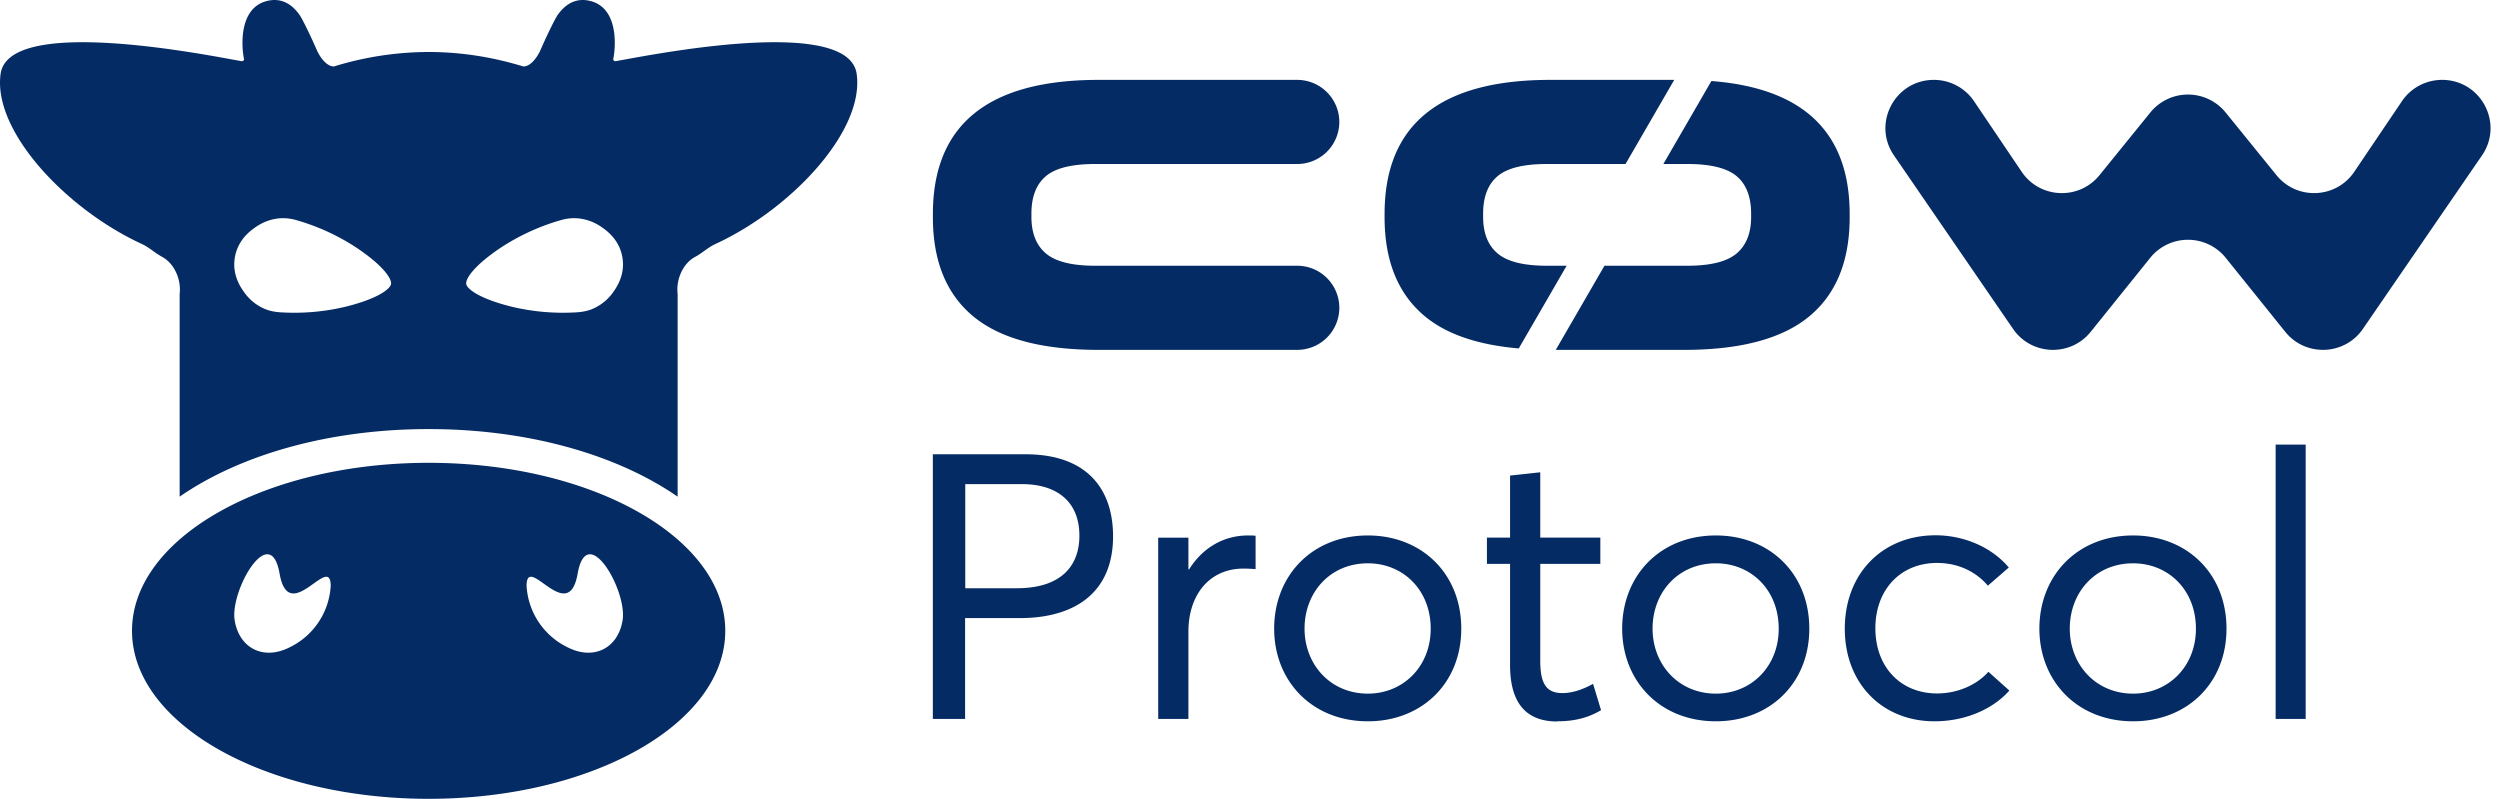
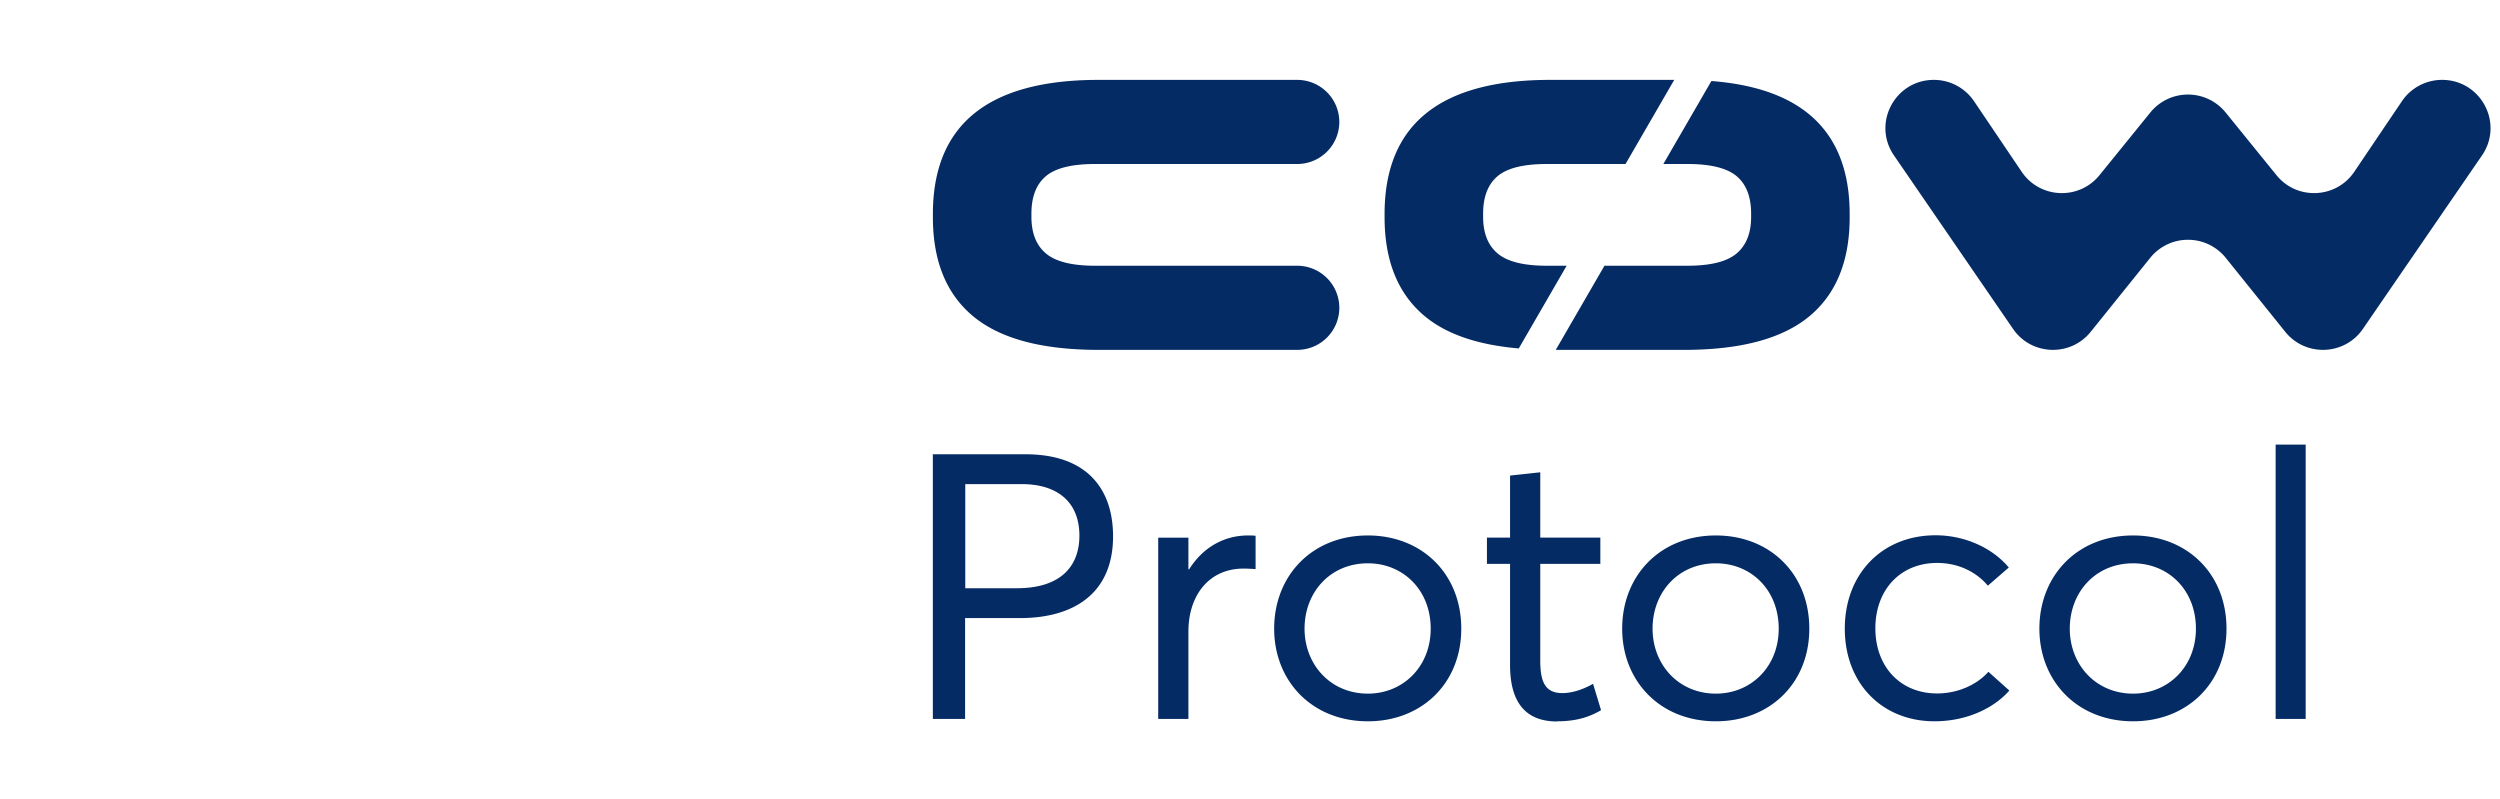
<svg xmlns="http://www.w3.org/2000/svg" fill="none" height="54" width="169">
  <g fill="#052b65">
-     <path clip-rule="evenodd" d="m42.206 4.03c3.2-.588 15.17-2.786 15.704.96.546 3.836-4.387 9.126-9.548 11.504-.272.125-.513.297-.755.47-.201.144-.402.288-.622.405-.812.435-1.296 1.52-1.177 2.499v13.706c-4.07-2.816-10.052-4.568-16.832-4.568s-12.762 1.752-16.832 4.568v-13.706c.119-.979-.366-2.064-1.178-2.499a5.723 5.723 0 0 1 -.62-.404c-.242-.173-.484-.346-.757-.471-5.161-2.378-10.093-7.668-9.548-11.504.534-3.746 12.507-1.548 15.705-.96.254.046.453.083.587.105.092.016.179-.062.16-.153-.184-.906-.317-3.356 1.448-3.886 1.128-.34 1.872.286 2.313.918.198.284.79 1.509 1.157 2.36.198.459.66 1.13 1.166 1.118a21.77 21.77 0 0 1 6.399-.977c2.136 0 4.272.326 6.398.977.507.012.968-.66 1.167-1.119.367-.85.959-2.075 1.156-2.359.442-.632 1.186-1.258 2.314-.918 1.764.53 1.631 2.98 1.447 3.886-.018.09.068.169.16.153.134-.022.334-.059.588-.106zm-15.772 15.172c.06-.346-.508-1.226-2.278-2.42a14.76 14.76 0 0 0 -4.06-1.883 3.329 3.329 0 0 0 -1.042-.15c-.643.024-1.26.24-1.8.622-.721.492-1.22 1.15-1.371 2-.155.85.086 1.637.593 2.343.374.54.878.951 1.474 1.19.327.13.68.188 1.032.21 1.499.091 3.013-.043 4.47-.403 2.078-.527 2.917-1.163 2.982-1.509zm13.567 1.702a3.267 3.267 0 0 0 1.475-1.19c.506-.706.747-1.492.593-2.342-.15-.85-.65-1.509-1.372-2.001a3.312 3.312 0 0 0 -1.8-.622 3.329 3.329 0 0 0 -1.042.15 14.755 14.755 0 0 0 -4.06 1.882c-1.77 1.195-2.336 2.074-2.278 2.421.066.346.904.982 2.983 1.509 1.456.36 2.97.494 4.47.403.351-.022.705-.08 1.031-.21z" fill-rule="evenodd" />
-     <path clip-rule="evenodd" d="m8.924 42.643c0-6.272 8.977-11.357 20.052-11.357 11.074 0 20.052 5.085 20.052 11.357s-8.977 11.357-20.052 11.357-20.052-5.084-20.052-11.357zm6.94-.707c.307 1.868 1.905 2.691 3.62 1.868a4.93 4.93 0 0 0 2.872-4.21c-.008-.963-.526-.593-1.166-.137-.855.61-1.928 1.376-2.29-.681-.63-3.596-3.371 1.16-3.035 3.16zm22.602 1.868c1.716.823 3.314 0 3.62-1.868.336-2-2.405-6.756-3.036-3.16-.36 2.057-1.434 1.291-2.29.68-.639-.456-1.157-.825-1.164.138a4.927 4.927 0 0 0 2.87 4.21z" fill-rule="evenodd" />
    <path d="m70.695 11.915c.648-.552 1.758-.828 3.331-.828h13.66a2.847 2.847 0 0 0 2.852-2.843 2.848 2.848 0 0 0 -2.852-2.844h-13.426c-7.465 0-11.197 3.025-11.197 9.074v.207c0 2.964.91 5.2 2.734 6.708 1.823 1.508 4.644 2.262 8.463 2.262h13.427a2.847 2.847 0 0 0 2.852-2.843 2.848 2.848 0 0 0 -2.852-2.844h-13.66c-1.555 0-2.661-.276-3.318-.827-.657-.552-.985-1.379-.985-2.482v-.207c0-1.138.324-1.982.972-2.533zm44.995-6.438-3.248 5.61h1.631c1.572 0 2.683.277 3.331.828.648.552.972 1.396.972 2.533v.207c0 1.103-.329 1.93-.985 2.482-.657.552-1.763.827-3.318.827h-5.612l-3.292 5.688h8.671c3.818 0 6.639-.754 8.463-2.263 1.823-1.508 2.735-3.744 2.735-6.708v-.207c0-5.524-3.123-8.517-9.348-8.997zm-5.805 5.61 3.293-5.687h-8.383c-7.465 0-11.198 3.025-11.198 9.074v.207c0 2.964.911 5.2 2.735 6.708 1.464 1.212 3.584 1.928 6.336 2.166l3.237-5.591h-1.343c-1.555 0-2.662-.276-3.318-.827-.657-.552-.985-1.379-.985-2.482v-.207c0-1.138.324-1.982.972-2.533.648-.552 1.758-.828 3.331-.828m60.523-5.687c-1.089 0-2.106.54-2.714 1.44l-3.223 4.774c-1.229 1.82-3.873 1.936-5.257.23l-3.44-4.242a3.277 3.277 0 0 0 -5.087 0l-3.44 4.242c-1.384 1.706-4.028 1.59-5.257-.23l-3.223-4.774a3.274 3.274 0 0 0 -2.714-1.44c-2.631 0-4.185 2.94-2.699 5.105l8.05 11.727c1.24 1.806 3.877 1.906 5.251.198l4.024-5.001a3.277 3.277 0 0 1 5.103 0l4.024 5.002c1.374 1.707 4.011 1.607 5.251-.2l8.05-11.726c1.486-2.165-.068-5.105-2.699-5.105zm-102.023 43.2h2.178v-6.817h3.703c3.728 0 6.3-1.735 6.3-5.525 0-3.174-1.735-5.549-5.918-5.549h-6.265v17.891zm2.19-8.835v-7.038h3.827c2.411 0 3.888 1.218 3.888 3.482 0 2.043-1.23 3.556-4.233 3.556zm19.121-3.568c-1.66 0-3.076.837-3.987 2.288h-.049v-2.14h-2.042v12.255h2.042v-5.906c0-2.461 1.403-4.258 3.729-4.258.209 0 .516.013.812.037v-2.252c-.148-.024-.32-.024-.505-.024zm8.097 12.563c3.617 0 6.312-2.547 6.312-6.263 0-3.74-2.695-6.3-6.312-6.3-3.802 0-6.337 2.744-6.337 6.3 0 3.519 2.535 6.263 6.337 6.263zm0-1.87c-2.535 0-4.282-1.97-4.282-4.393 0-2.449 1.722-4.417 4.282-4.417 2.374 0 4.245 1.796 4.245 4.417 0 2.584-1.883 4.393-4.245 4.393zm12.797 1.87c1.452 0 2.301-.37 2.965-.75l-.541-1.785c-.579.332-1.342.628-2.068.628-1.156 0-1.501-.726-1.501-2.203v-6.534h4.061v-1.772h-4.061v-4.417l-2.042.222v4.195h-1.563v1.772h1.563v6.842c0 2.473 1.009 3.814 3.187 3.814zm10.729 0c3.618 0 6.313-2.547 6.313-6.263 0-3.74-2.695-6.3-6.313-6.3-3.802 0-6.337 2.744-6.337 6.3 0 3.519 2.535 6.263 6.337 6.263zm0-1.87c-2.534 0-4.282-1.97-4.282-4.393 0-2.449 1.723-4.417 4.282-4.417 2.375 0 4.245 1.796 4.245 4.417 0 2.584-1.882 4.393-4.245 4.393zm14.766 1.87c2.202 0 4.036-.898 5.069-2.08l-1.415-1.267c-.75.85-2.03 1.464-3.469 1.464-2.461 0-4.172-1.784-4.172-4.405 0-2.596 1.686-4.417 4.172-4.417 1.464 0 2.67.627 3.433 1.538l1.415-1.23c-1.206-1.428-3.114-2.178-4.947-2.178-3.605 0-6.14 2.596-6.14 6.312s2.535 6.263 6.066 6.263zm13.437 0c3.617 0 6.312-2.547 6.312-6.263 0-3.74-2.695-6.3-6.312-6.3-3.802 0-6.337 2.744-6.337 6.3 0 3.519 2.535 6.263 6.337 6.263zm0-1.87c-2.535 0-4.282-1.97-4.282-4.393 0-2.449 1.722-4.417 4.282-4.417 2.374 0 4.245 1.796 4.245 4.417 0 2.584-1.883 4.393-4.245 4.393zm9.634 1.71h2.031v-18.543h-2.031z" />
  </g>
</svg>